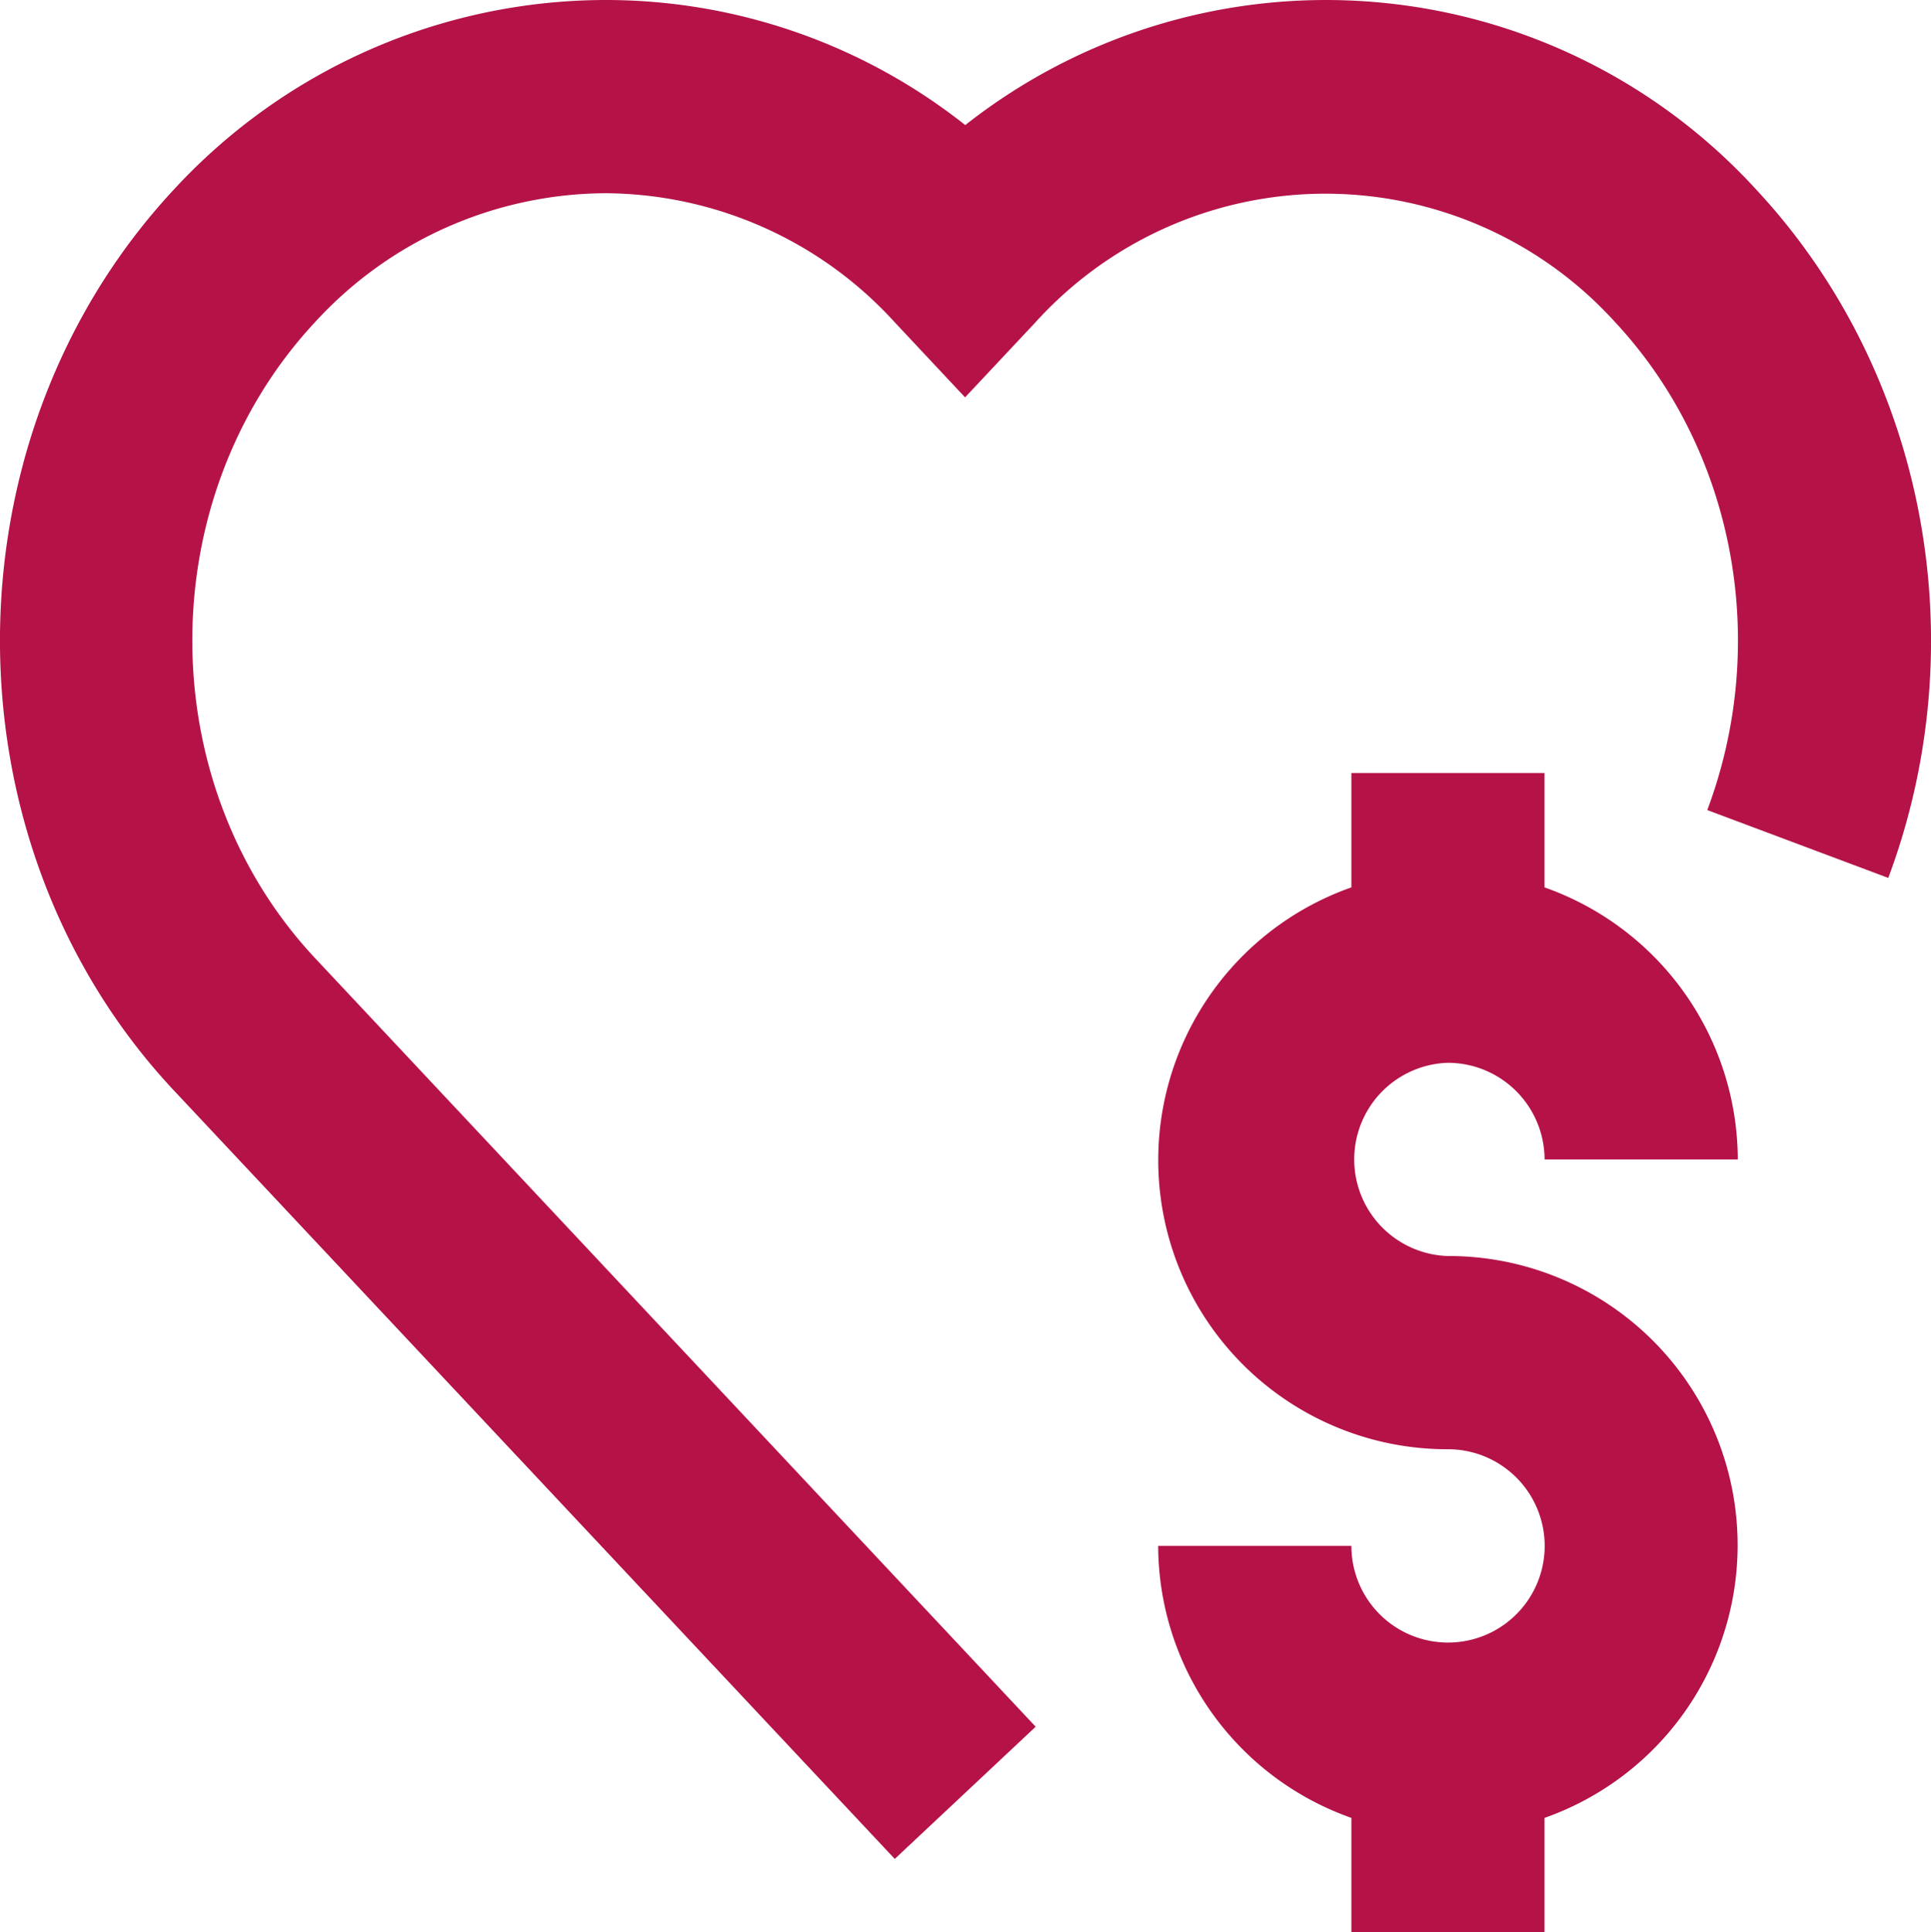
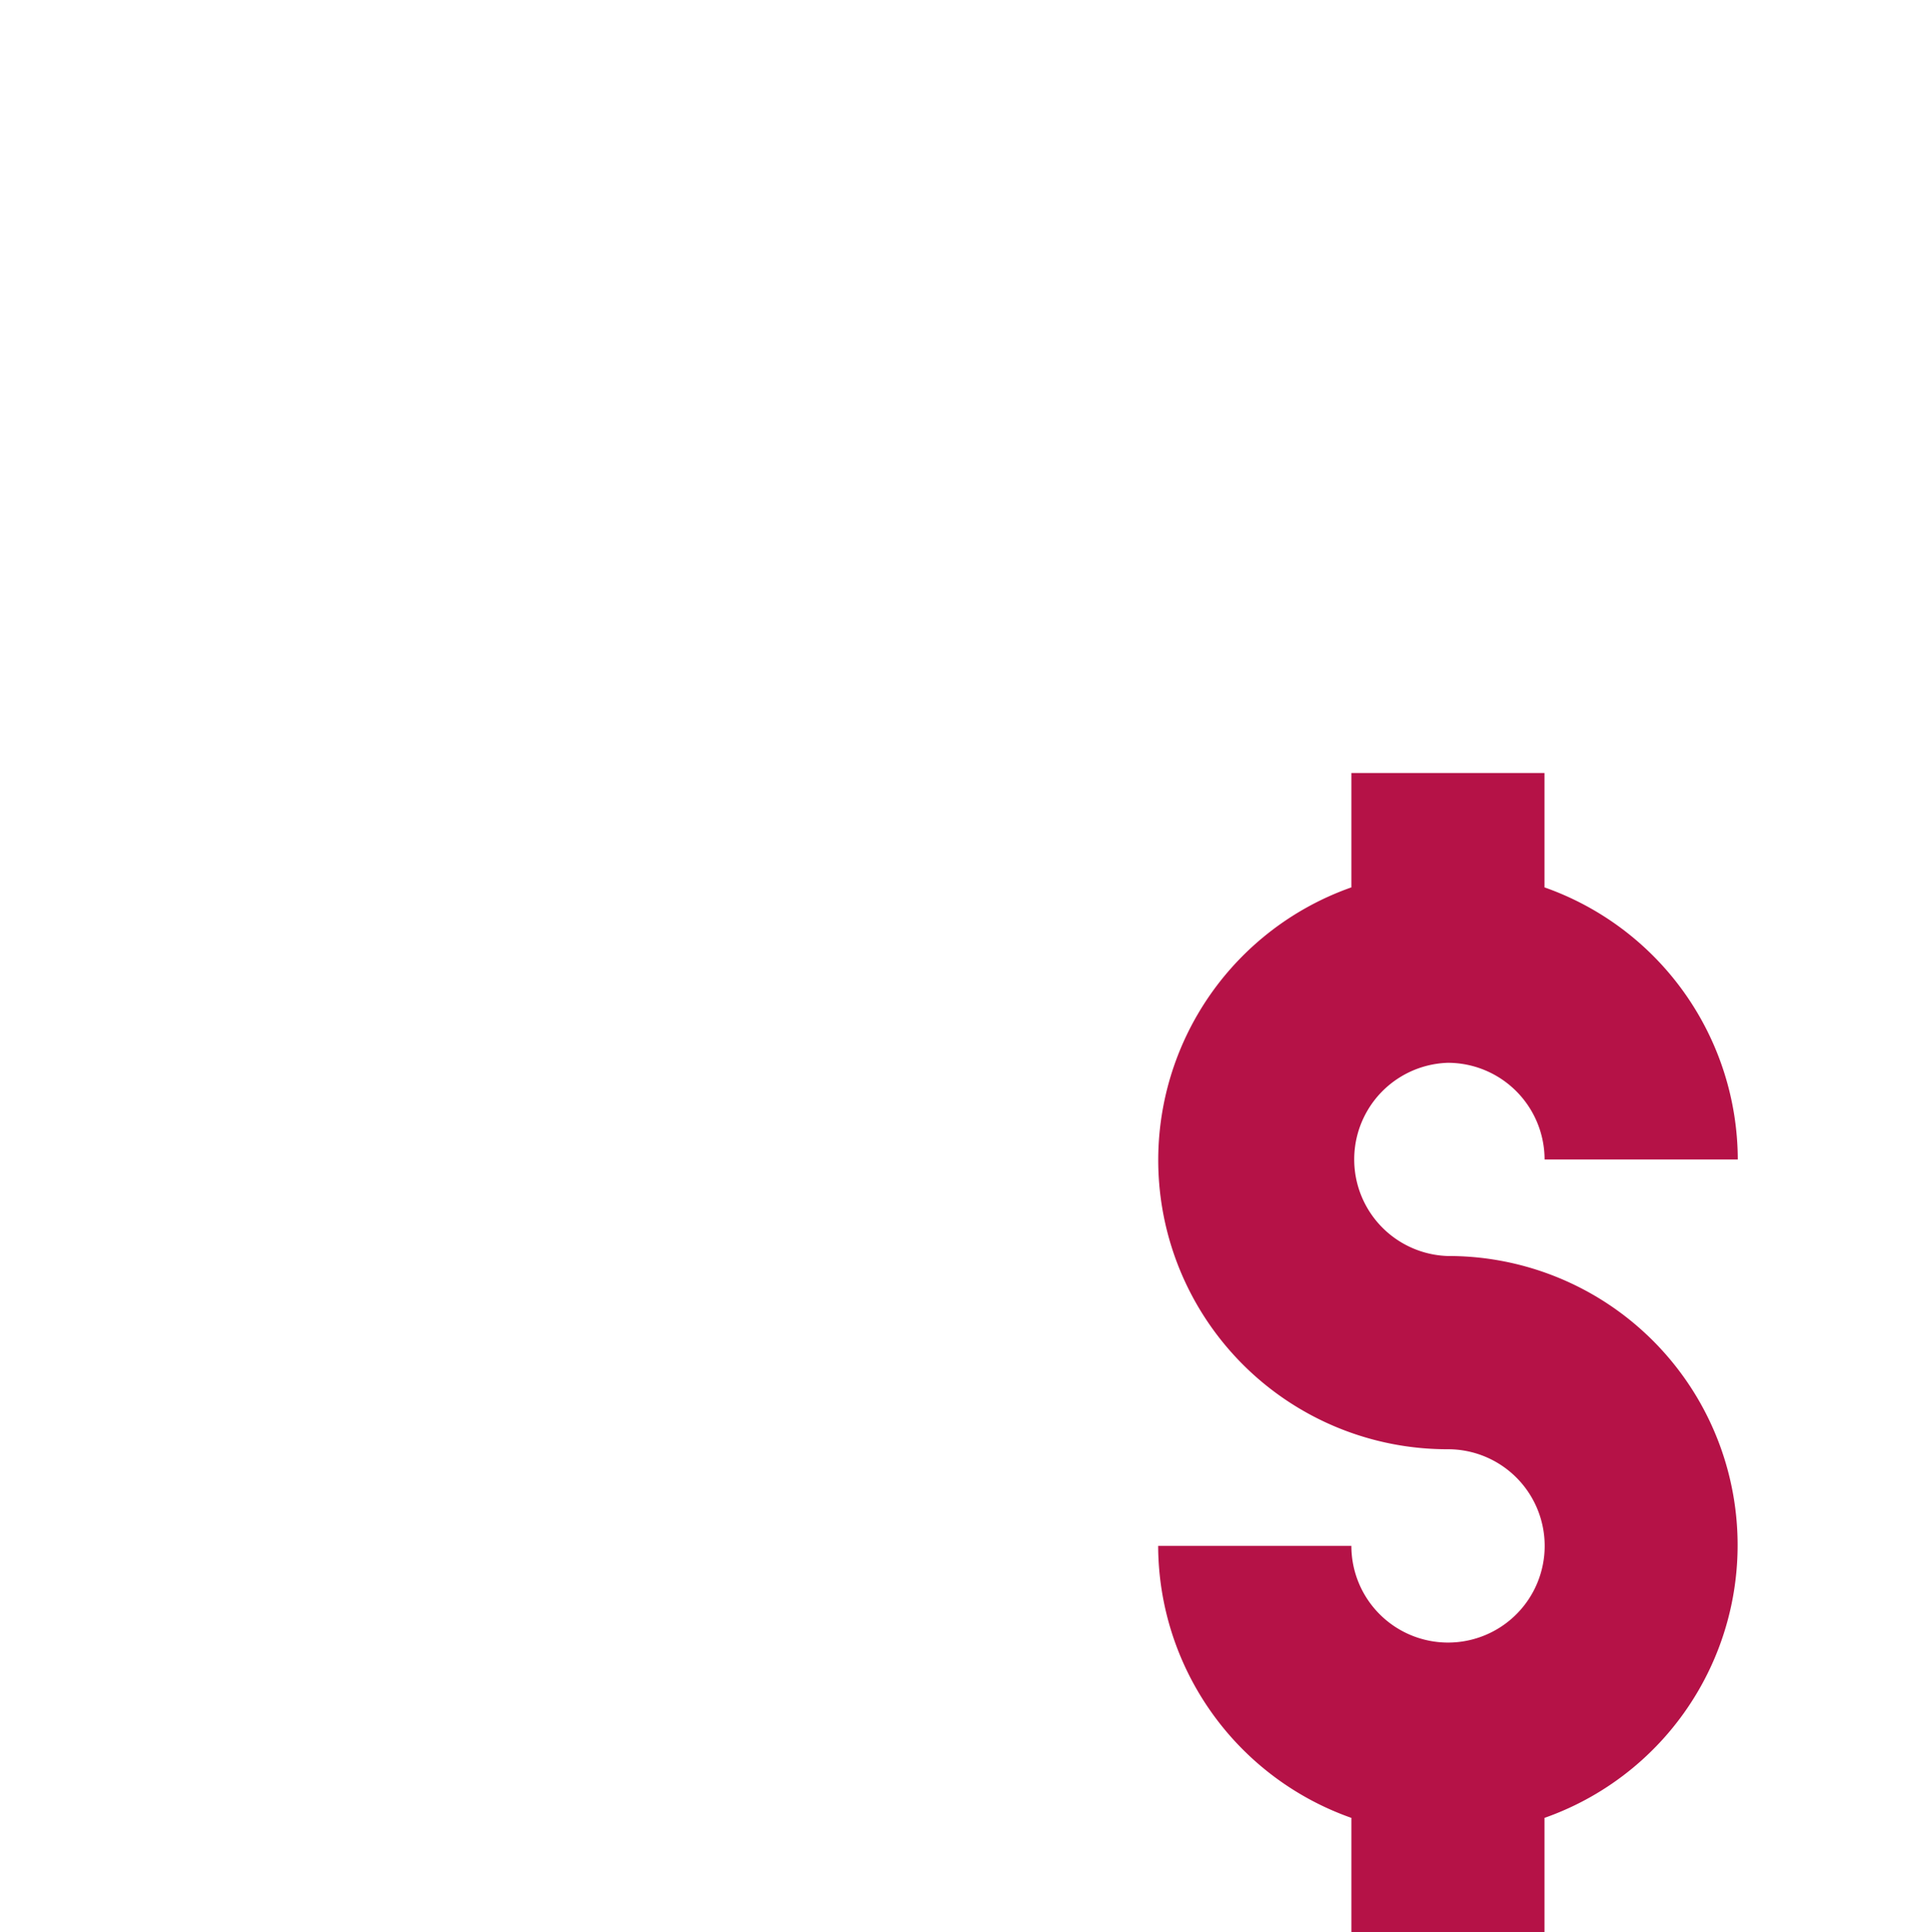
<svg xmlns="http://www.w3.org/2000/svg" viewBox="0 0 203.79 203.91">
  <defs>
    <style>.cls-1{fill:#b51247;}</style>
  </defs>
  <title>Asset 2</title>
  <g id="Layer_2" data-name="Layer 2">
    <g id="Heart">
-       <path class="cls-1" d="M185.34,20a61.52,61.52,0,0,0-83.47-6.8A61.12,61.12,0,0,0,64,0h-.08A62.08,62.08,0,0,0,18.35,20C-6.13,46.3-6.12,89,18.38,115.1l76.05,81.06,14.87-13.95-76-81.05C15.94,82.67,16,52.52,33.24,34A41.81,41.81,0,0,1,63.88,20.39h0A41.58,41.58,0,0,1,94.42,34l7.43,7.93L109.29,34a41.27,41.27,0,0,1,61.17,0c12.57,13.5,16.39,33.71,9.72,51.48l19.1,7.16C208.64,67.62,203.18,39.14,185.34,20Z" />
      <path class="cls-1" d="M152.81,112.15a10.22,10.22,0,0,1,10.2,10.2H183.4A30.53,30.53,0,0,0,163,93.64V81.57H142.62V93.64a30.51,30.51,0,0,0,10.19,59.29,10.2,10.2,0,1,1-10.19,10.2H122.23a30.53,30.53,0,0,0,20.39,28.7v12.08H163V191.83a30.51,30.51,0,0,0-10.2-59.29,10.2,10.2,0,0,1,0-20.39Z" />
    </g>
  </g>
</svg>